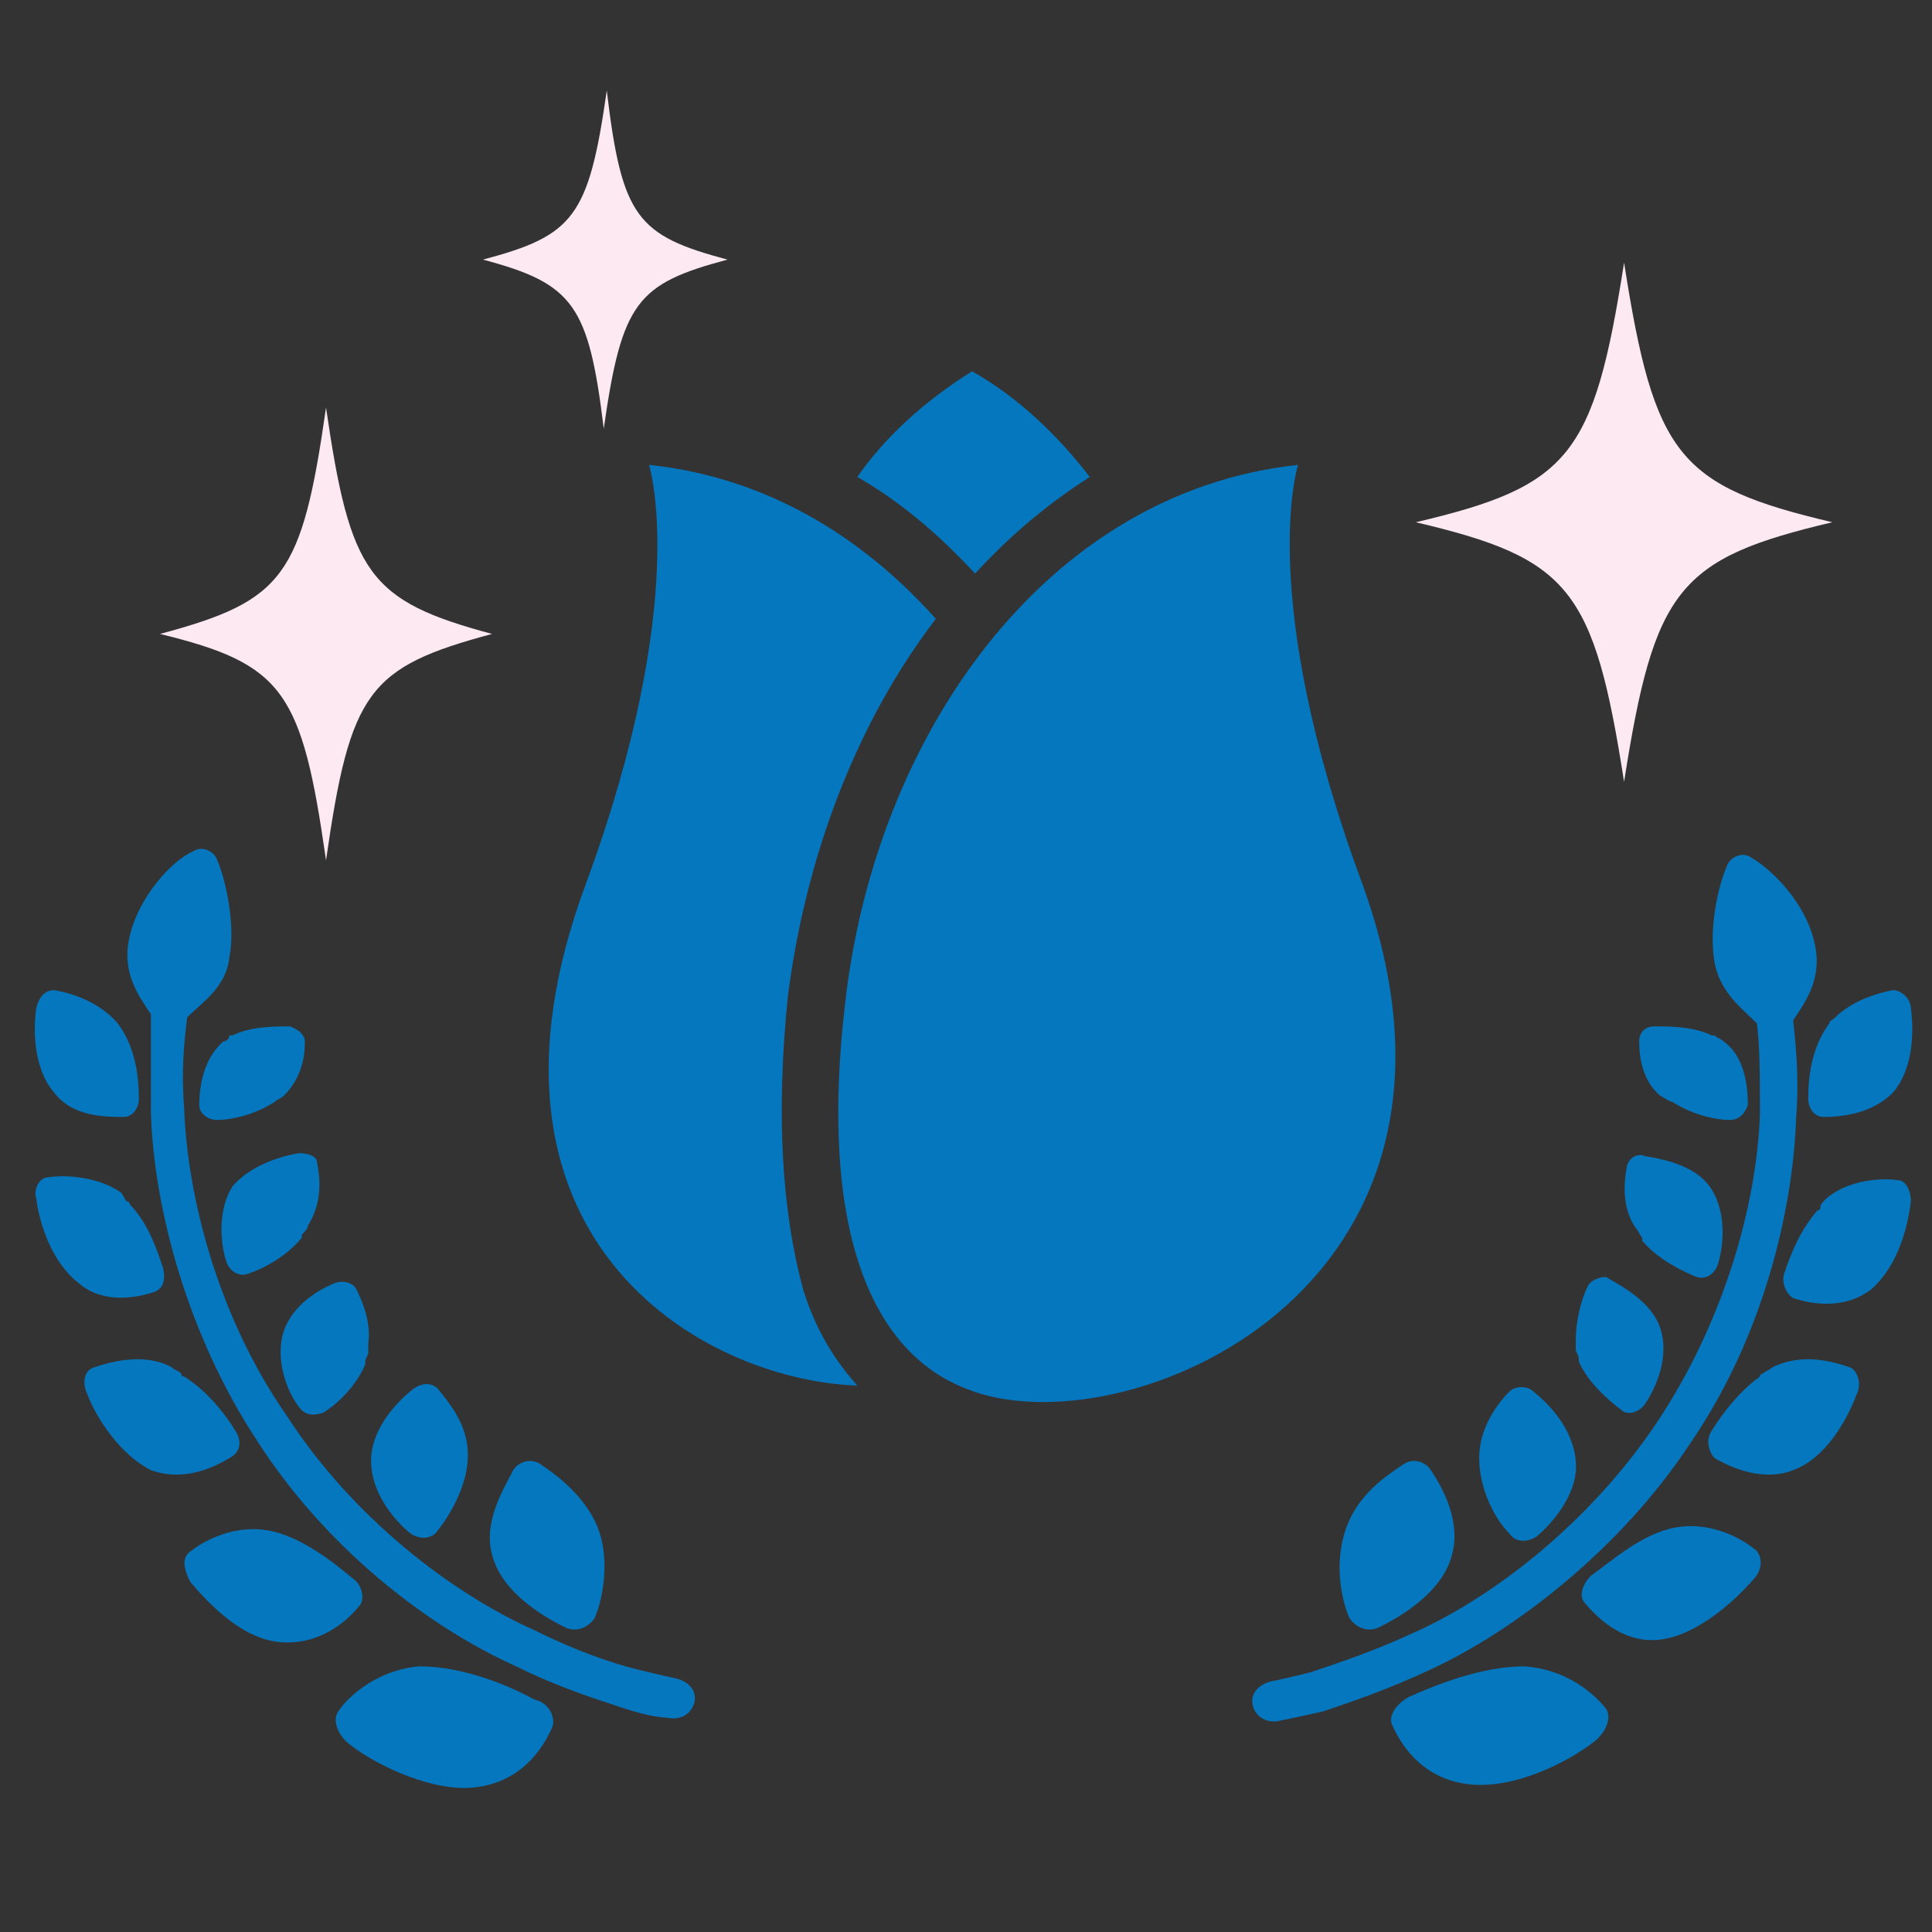
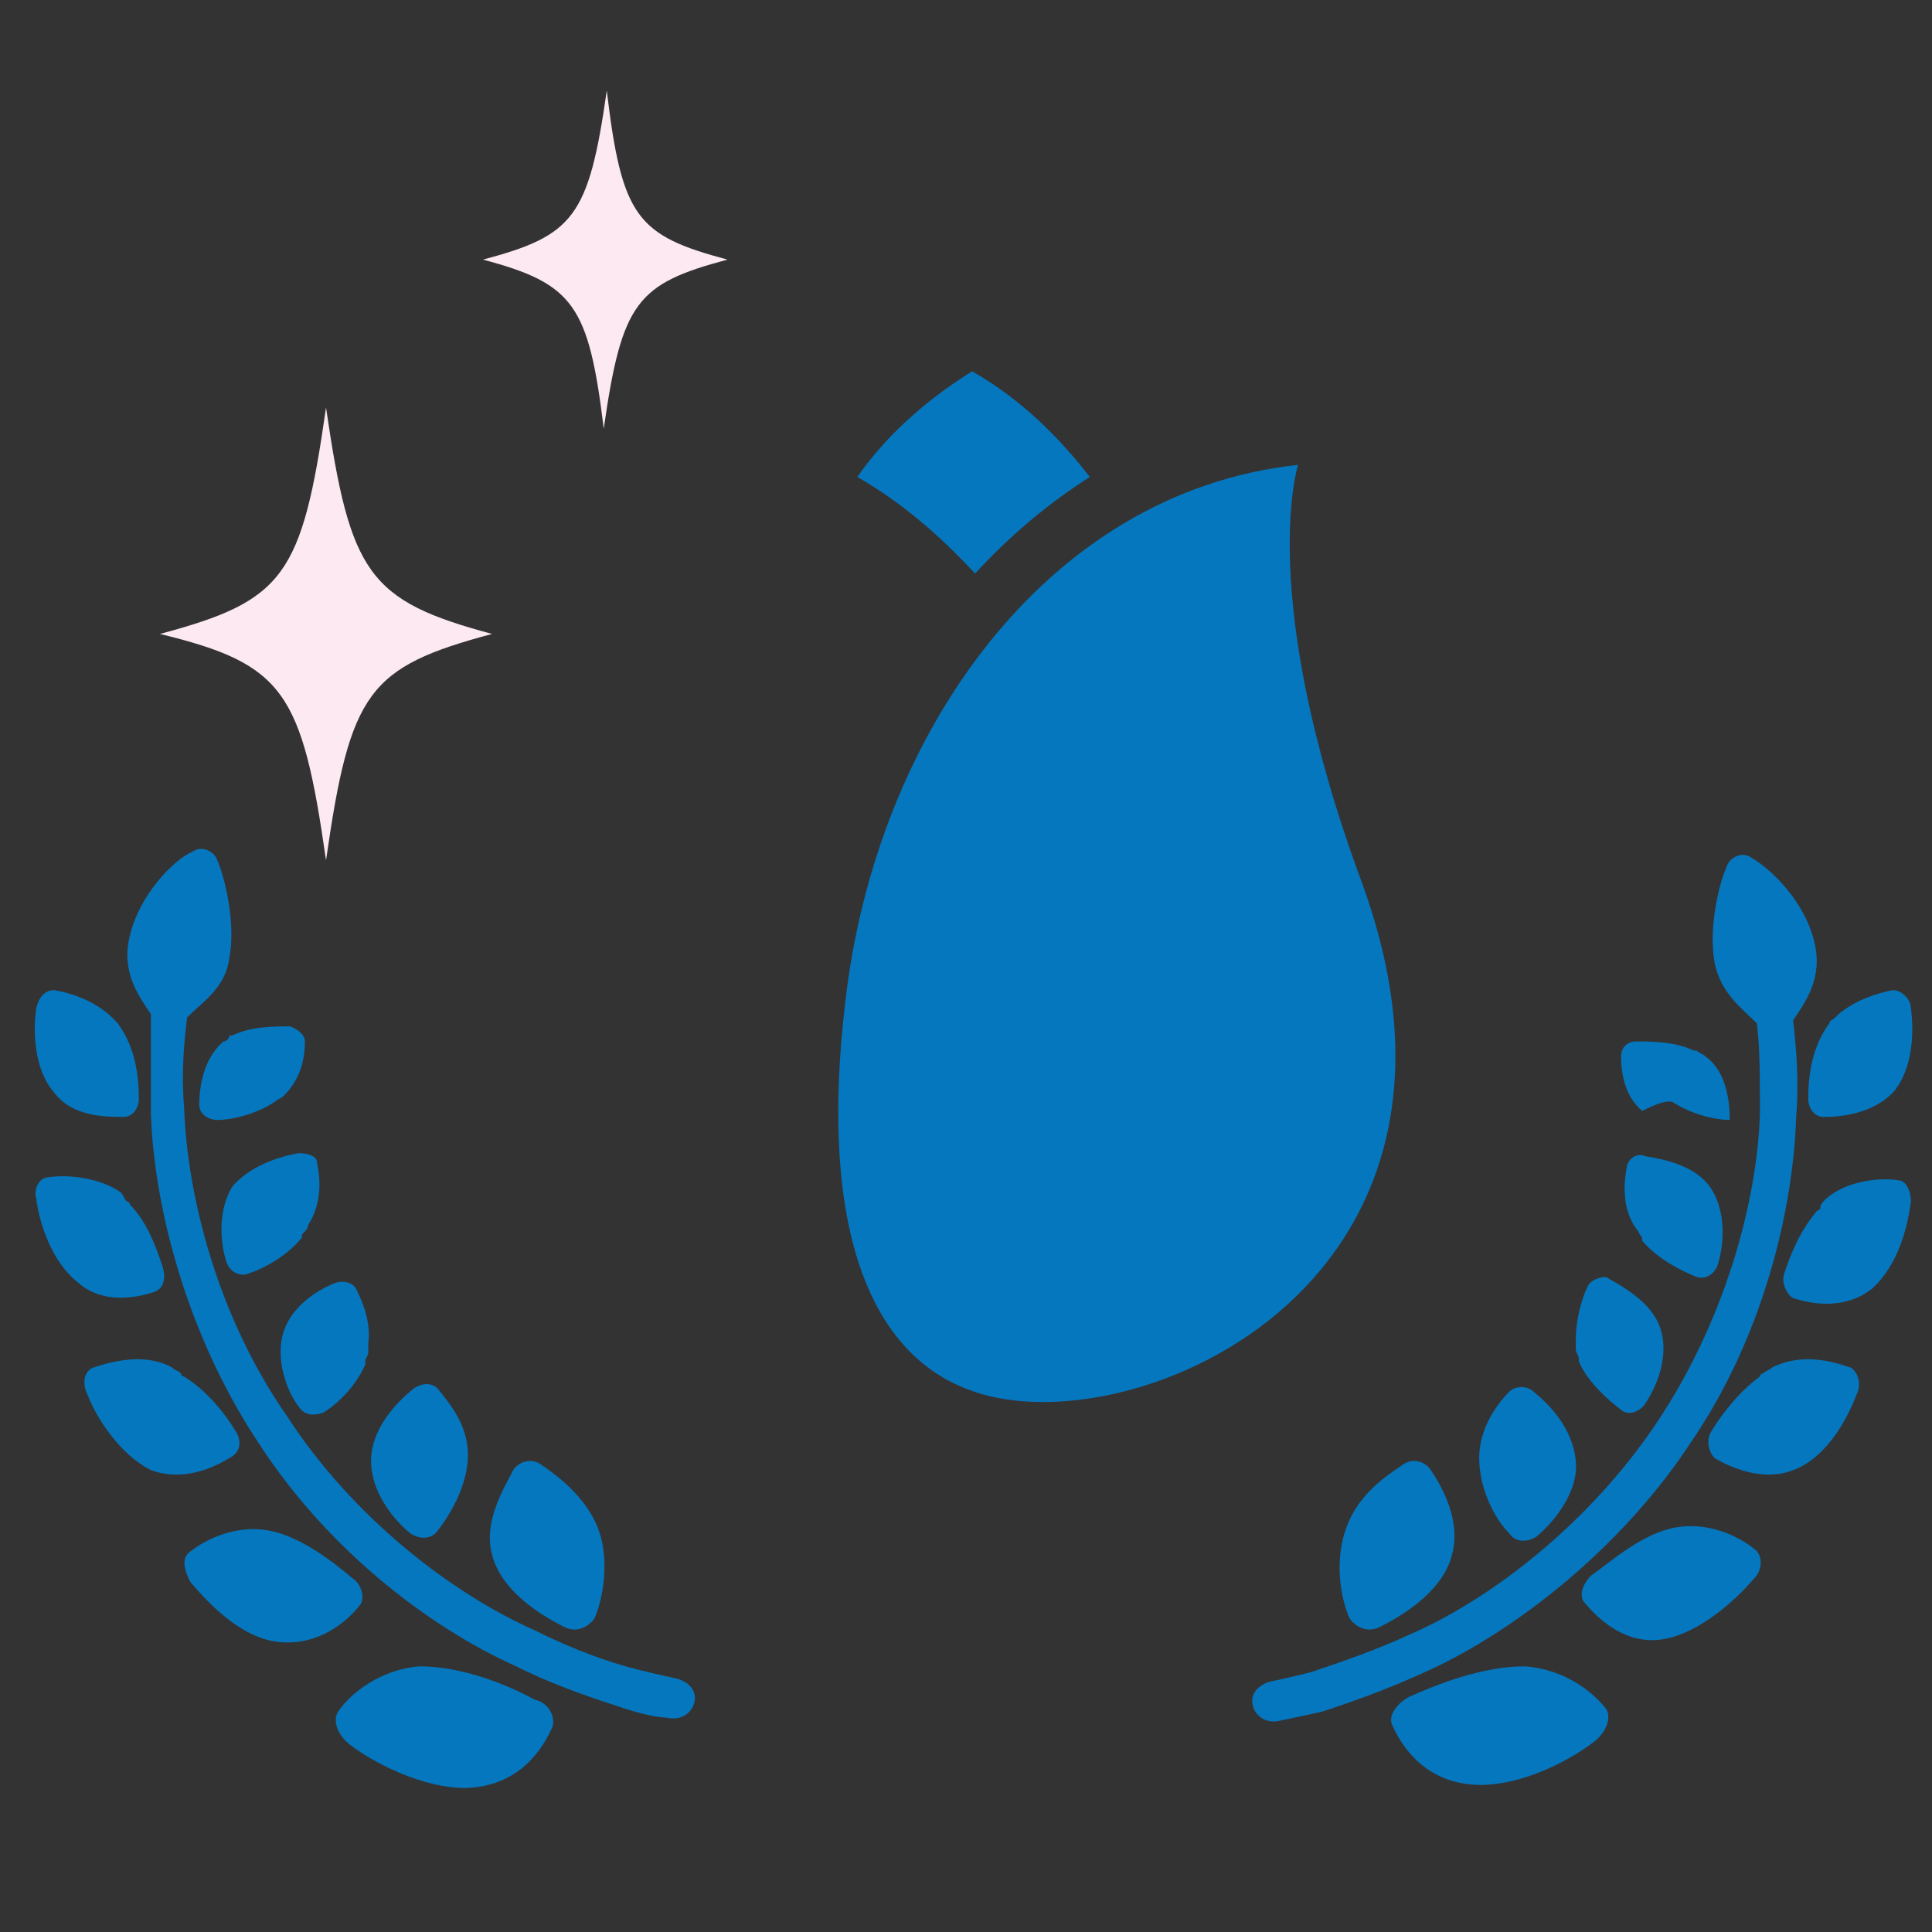
<svg xmlns="http://www.w3.org/2000/svg" version="1.1" id="レイヤー_1" x="0px" y="0px" width="64px" height="64px" viewBox="0 0 64 64" style="enable-background:new 0 0 64 64;" xml:space="preserve">
  <rect x="0" y="0" width="64" height="64" fill="#333333" stroke="none" />
  <style type="text/css">
	.st0{fill:#0477BF;}
	.st1{fill:#FCE9F2;}
</style>
  <g>
-     <path class="st0" d="M26.1,33c0.6-4.7,2.3-9.1,4.9-12.5c-2.5-2.8-5.7-4.7-9.5-5.1c0,0,1.4,4.4-2.1,13.9c-4.3,11.6,3.7,16.4,9,16.6   c-0.8-0.9-1.4-1.9-1.8-3.2C25.9,40.1,25.7,36.9,26.1,33z" />
    <g>
      <path class="st0" d="M45.1,29.2C41.6,19.7,43,15.4,43,15.4c-8.4,0.9-14,9-15,17.8c-0.9,7.6,0.9,11.6,4,12.8    C37.1,48.1,50.1,42.8,45.1,29.2z" />
    </g>
    <path class="st0" d="M32.3,19c1.2-1.3,2.4-2.3,3.8-3.2c-1-1.3-2.3-2.6-3.9-3.5c-1.6,1-2.9,2.2-3.8,3.5C29.8,16.6,31.1,17.7,32.3,19   z" />
    <g>
      <path class="st0" d="M16.3,51.5c0.3,1.2,1.6,2,2.4,2.4c0.4,0.2,0.8,0,1-0.3c0.3-0.7,0.5-2,0.1-3c-0.4-1-1.3-1.7-1.9-2.1    c-0.3-0.2-0.7-0.1-0.9,0.2C16.7,49.3,16,50.4,16.3,51.5z" />
      <path class="st0" d="M13.9,55.2c-1.3,0.1-2.3,0.9-2.7,1.5c-0.2,0.3,0,0.8,0.4,1.1c0.9,0.7,2.8,1.6,4.2,1.4c1.5-0.2,2.2-1.3,2.5-2    c0.1-0.3-0.1-0.8-0.6-0.9C16.8,55.8,15.3,55.2,13.9,55.2z" />
      <path class="st0" d="M13.6,50.8c0.3,0.2,0.7,0.2,0.9-0.1c0.4-0.5,1-1.5,1-2.5c0-1-0.6-1.7-1-2.2c-0.2-0.2-0.5-0.2-0.8,0    c-0.5,0.4-1.3,1.2-1.4,2.2C12.2,49.4,13.1,50.4,13.6,50.8z" />
      <path class="st0" d="M11.9,53.2c0.2-0.2,0.1-0.7-0.2-0.9c-0.6-0.5-1.7-1.4-2.8-1.6c-1.1-0.2-2.1,0.3-2.6,0.7c-0.3,0.2-0.2,0.6,0,1    c0.6,0.7,1.7,1.9,3,2C10.6,54.5,11.5,53.7,11.9,53.2z" />
      <path class="st0" d="M9.9,38.2c-0.6,0.1-1.6,0.4-2.2,1.1c-0.5,0.8-0.4,1.9-0.2,2.5c0.1,0.3,0.4,0.5,0.7,0.4C8.8,42,9.5,41.6,10,41    c0,0,0,0,0-0.1c0.1-0.1,0.2-0.2,0.2-0.3c0.5-0.8,0.4-1.6,0.3-2.1C10.5,38.3,10.2,38.2,9.9,38.2z" />
      <path class="st0" d="M9.4,44.1c-0.3,0.9,0.1,2,0.5,2.5c0.2,0.3,0.5,0.3,0.8,0.2c0.5-0.3,1.1-0.9,1.4-1.6c0,0,0,0,0-0.1    c0-0.1,0.1-0.2,0.1-0.3c0-0.1,0-0.2,0-0.3c0,0,0,0,0,0c0.1-0.7-0.2-1.4-0.4-1.8c-0.1-0.2-0.4-0.3-0.7-0.2    C10.6,42.7,9.7,43.2,9.4,44.1z" />
      <path class="st0" d="M7.8,47.4c-0.3-0.5-0.9-1.3-1.7-1.8c0,0-0.1,0-0.1-0.1c-0.1-0.1-0.2-0.1-0.3-0.2c-0.9-0.5-2-0.2-2.6,0    c-0.3,0.1-0.4,0.5-0.2,0.9c0.3,0.8,1.1,2,2.1,2.5c1.1,0.4,2.1-0.1,2.6-0.4C8,48.1,8,47.7,7.8,47.4z" />
      <path class="st0" d="M5.1,42.8c0.3-0.1,0.4-0.4,0.3-0.8c-0.2-0.6-0.5-1.5-1.1-2.1c0,0,0-0.1-0.1-0.1c-0.1-0.1-0.1-0.2-0.2-0.3    C3.3,39,2.2,38.9,1.6,39c-0.3,0-0.5,0.4-0.4,0.7c0.1,0.8,0.5,2.1,1.4,2.8C3.4,43.2,4.5,43,5.1,42.8z" />
      <path class="st0" d="M7.4,34.5c-0.7,0.6-0.8,1.6-0.8,2.1c0,0.3,0.3,0.5,0.6,0.5c0.5,0,1.3-0.2,1.9-0.6c0,0,0,0,0,0    c0.1-0.1,0.2-0.1,0.3-0.2c0.6-0.6,0.7-1.3,0.7-1.8c0-0.2-0.2-0.4-0.5-0.5c-0.5,0-1.3,0-1.9,0.3c0,0-0.1,0-0.1,0    C7.6,34.4,7.5,34.5,7.4,34.5z" />
      <path class="st0" d="M4.1,37c0.3,0,0.5-0.3,0.5-0.6c0-0.7-0.1-1.7-0.7-2.5c-0.6-0.7-1.5-1-2.1-1.1c-0.3,0-0.5,0.2-0.6,0.6    c-0.1,0.7-0.1,2,0.6,2.8C2.4,37,3.5,37,4.1,37z" />
      <path class="st0" d="M5,36.9c0.1,3.1,1.2,7.3,3.5,10.8c2.3,3.6,5.7,6.2,8.6,7.5c1.4,0.7,2.7,1.1,3.6,1.4c0.9,0.3,1.4,0.3,1.4,0.3    c0.4,0.1,0.8-0.1,0.9-0.5c0.1-0.4-0.2-0.7-0.6-0.8c0,0-0.5-0.1-1.3-0.3c-0.8-0.2-2-0.6-3.4-1.3c-2.7-1.2-6-3.7-8.2-7.1    c-2.3-3.3-3.3-7.3-3.4-10.2c-0.1-1.2,0-2.2,0.1-3c0.5-0.5,1.3-1,1.4-2c0.2-1-0.1-2.5-0.4-3.2c-0.1-0.3-0.5-0.5-0.8-0.3    c-0.7,0.3-1.8,1.5-2.1,2.8c-0.3,1.2,0.3,2,0.7,2.6C5,34.6,5,35.6,5,36.9z" />
      <path class="st0" d="M45.7,53.9c0.8-0.4,2.1-1.2,2.4-2.4c0.3-1.1-0.3-2.2-0.7-2.8c-0.2-0.3-0.6-0.4-0.9-0.2    c-0.6,0.4-1.5,1-1.9,2.1c-0.4,1.1-0.2,2.3,0.1,3C44.9,53.9,45.3,54.1,45.7,53.9z" />
      <path class="st0" d="M50.5,55.2c-1.4,0-2.9,0.6-3.8,1c-0.4,0.2-0.7,0.6-0.6,0.9c0.3,0.7,1,1.8,2.5,2c1.5,0.2,3.3-0.7,4.2-1.4    c0.4-0.3,0.6-0.8,0.4-1.1C52.8,56.1,51.9,55.3,50.5,55.2z" />
      <path class="st0" d="M50.8,46.1c-0.2-0.2-0.6-0.2-0.8,0c-0.4,0.4-1,1.2-1,2.2c0,1,0.5,2,1,2.5c0.2,0.3,0.6,0.3,0.9,0.1    c0.6-0.5,1.4-1.5,1.3-2.5C52.1,47.3,51.3,46.5,50.8,46.1z" />
      <path class="st0" d="M55.1,54.3c1.2-0.2,2.4-1.3,3-2c0.3-0.3,0.3-0.8,0-1c-0.5-0.4-1.5-0.9-2.6-0.7c-1.1,0.2-2.1,1.1-2.8,1.6    c-0.3,0.3-0.4,0.7-0.2,0.9C53,53.7,53.9,54.5,55.1,54.3z" />
      <path class="st0" d="M53.9,38.6c-0.1,0.5-0.2,1.4,0.3,2.1c0.1,0.1,0.1,0.2,0.2,0.3c0,0,0,0,0,0.1c0.5,0.6,1.3,1,1.8,1.2    c0.3,0.1,0.6-0.1,0.7-0.4c0.2-0.6,0.3-1.7-0.2-2.5c-0.5-0.8-1.6-1-2.2-1.1C54.3,38.2,54,38.3,53.9,38.6z" />
      <path class="st0" d="M52.6,42.6c-0.2,0.4-0.4,1.1-0.4,1.8c0,0,0,0,0,0c0,0.1,0,0.2,0,0.3c0,0.1,0.1,0.2,0.1,0.3c0,0,0,0.1,0,0.1    c0.3,0.7,1,1.3,1.4,1.6c0.2,0.2,0.6,0.1,0.8-0.2c0.4-0.6,0.8-1.6,0.5-2.5c-0.3-0.9-1.3-1.4-1.8-1.7C53,42.3,52.7,42.4,52.6,42.6z" />
      <path class="st0" d="M59.4,48.7c1.1-0.4,1.8-1.7,2.1-2.5c0.2-0.4,0-0.8-0.2-0.9c-0.6-0.2-1.6-0.5-2.6,0c-0.1,0.1-0.2,0.1-0.3,0.2    c0,0-0.1,0-0.1,0.1c-0.7,0.5-1.3,1.3-1.6,1.8c-0.2,0.3-0.1,0.7,0.1,0.9C57.3,48.6,58.4,49.1,59.4,48.7z" />
      <path class="st0" d="M63.3,39.8c0-0.4-0.2-0.7-0.4-0.7c-0.6-0.1-1.7,0-2.4,0.6c-0.1,0.1-0.2,0.2-0.2,0.3c0,0,0,0.1-0.1,0.1    c-0.6,0.7-0.9,1.5-1.1,2.1c-0.1,0.3,0.1,0.7,0.3,0.8c0.6,0.2,1.7,0.4,2.6-0.3C62.9,41.9,63.2,40.6,63.3,39.8z" />
-       <path class="st0" d="M55.4,36.5C55.4,36.5,55.4,36.5,55.4,36.5c0.6,0.4,1.4,0.6,1.9,0.6c0.3,0,0.5-0.2,0.6-0.5    c0-0.6-0.1-1.6-0.8-2.1c-0.1-0.1-0.2-0.1-0.3-0.2c0,0-0.1,0-0.1,0c-0.6-0.3-1.4-0.3-1.9-0.3c-0.3,0-0.5,0.2-0.5,0.5    c0,0.5,0.1,1.3,0.7,1.8C55.2,36.4,55.3,36.5,55.4,36.5z" />
+       <path class="st0" d="M55.4,36.5C55.4,36.5,55.4,36.5,55.4,36.5c0.6,0.4,1.4,0.6,1.9,0.6c0-0.6-0.1-1.6-0.8-2.1c-0.1-0.1-0.2-0.1-0.3-0.2c0,0-0.1,0-0.1,0c-0.6-0.3-1.4-0.3-1.9-0.3c-0.3,0-0.5,0.2-0.5,0.5    c0,0.5,0.1,1.3,0.7,1.8C55.2,36.4,55.3,36.5,55.4,36.5z" />
      <path class="st0" d="M63.3,33.4c0-0.3-0.3-0.6-0.6-0.6c-0.5,0.1-1.2,0.3-1.8,0.8c0,0-0.1,0.1-0.1,0.1c-0.1,0.1-0.2,0.1-0.2,0.2    c-0.6,0.8-0.7,1.8-0.7,2.5c0,0.3,0.2,0.6,0.5,0.6c0.6,0,1.6-0.1,2.3-0.8C63.4,35.4,63.4,34.1,63.3,33.4z" />
      <path class="st0" d="M46.8,54.1c-1.3,0.6-2.5,1-3.4,1.3c-0.8,0.2-1.3,0.3-1.3,0.3c-0.4,0.1-0.7,0.4-0.6,0.8    c0.1,0.4,0.5,0.6,0.9,0.5c0,0,0.5-0.1,1.4-0.3c0.9-0.3,2.1-0.7,3.6-1.4c2.8-1.3,6.3-4,8.6-7.5c2.4-3.5,3.4-7.7,3.5-10.8    c0.1-1.2,0-2.3-0.1-3.2c0.4-0.6,1-1.4,0.7-2.6c-0.3-1.3-1.4-2.4-2.1-2.8c-0.3-0.2-0.7,0-0.8,0.3c-0.3,0.7-0.6,2.1-0.4,3.2    c0.2,1,0.9,1.5,1.4,2c0.1,0.8,0.1,1.8,0.1,3c-0.1,3-1.2,6.9-3.4,10.2C52.7,50.4,49.5,52.9,46.8,54.1z" />
    </g>
-     <path class="st1" d="M60.7,17.3c-5.1,1.2-5.9,2.2-6.9,8.6c-1-6.4-1.8-7.4-6.9-8.6c5.1-1.2,5.9-2.2,6.9-8.6   C54.8,15.1,55.6,16.1,60.7,17.3z" />
    <path class="st1" d="M16.3,21c-4.1,1.1-4.7,1.9-5.5,7.5C10,22.9,9.4,22,5.3,21c4.1-1.1,4.7-1.9,5.5-7.5C11.6,19,12.2,19.9,16.3,21z   " />
    <path class="st1" d="M24.1,8.6c-3,0.8-3.5,1.4-4.1,5.6C19.5,10.1,19,9.4,16,8.6c3-0.8,3.5-1.4,4.1-5.6C20.6,7.2,21.1,7.8,24.1,8.6z   " />
  </g>
</svg>